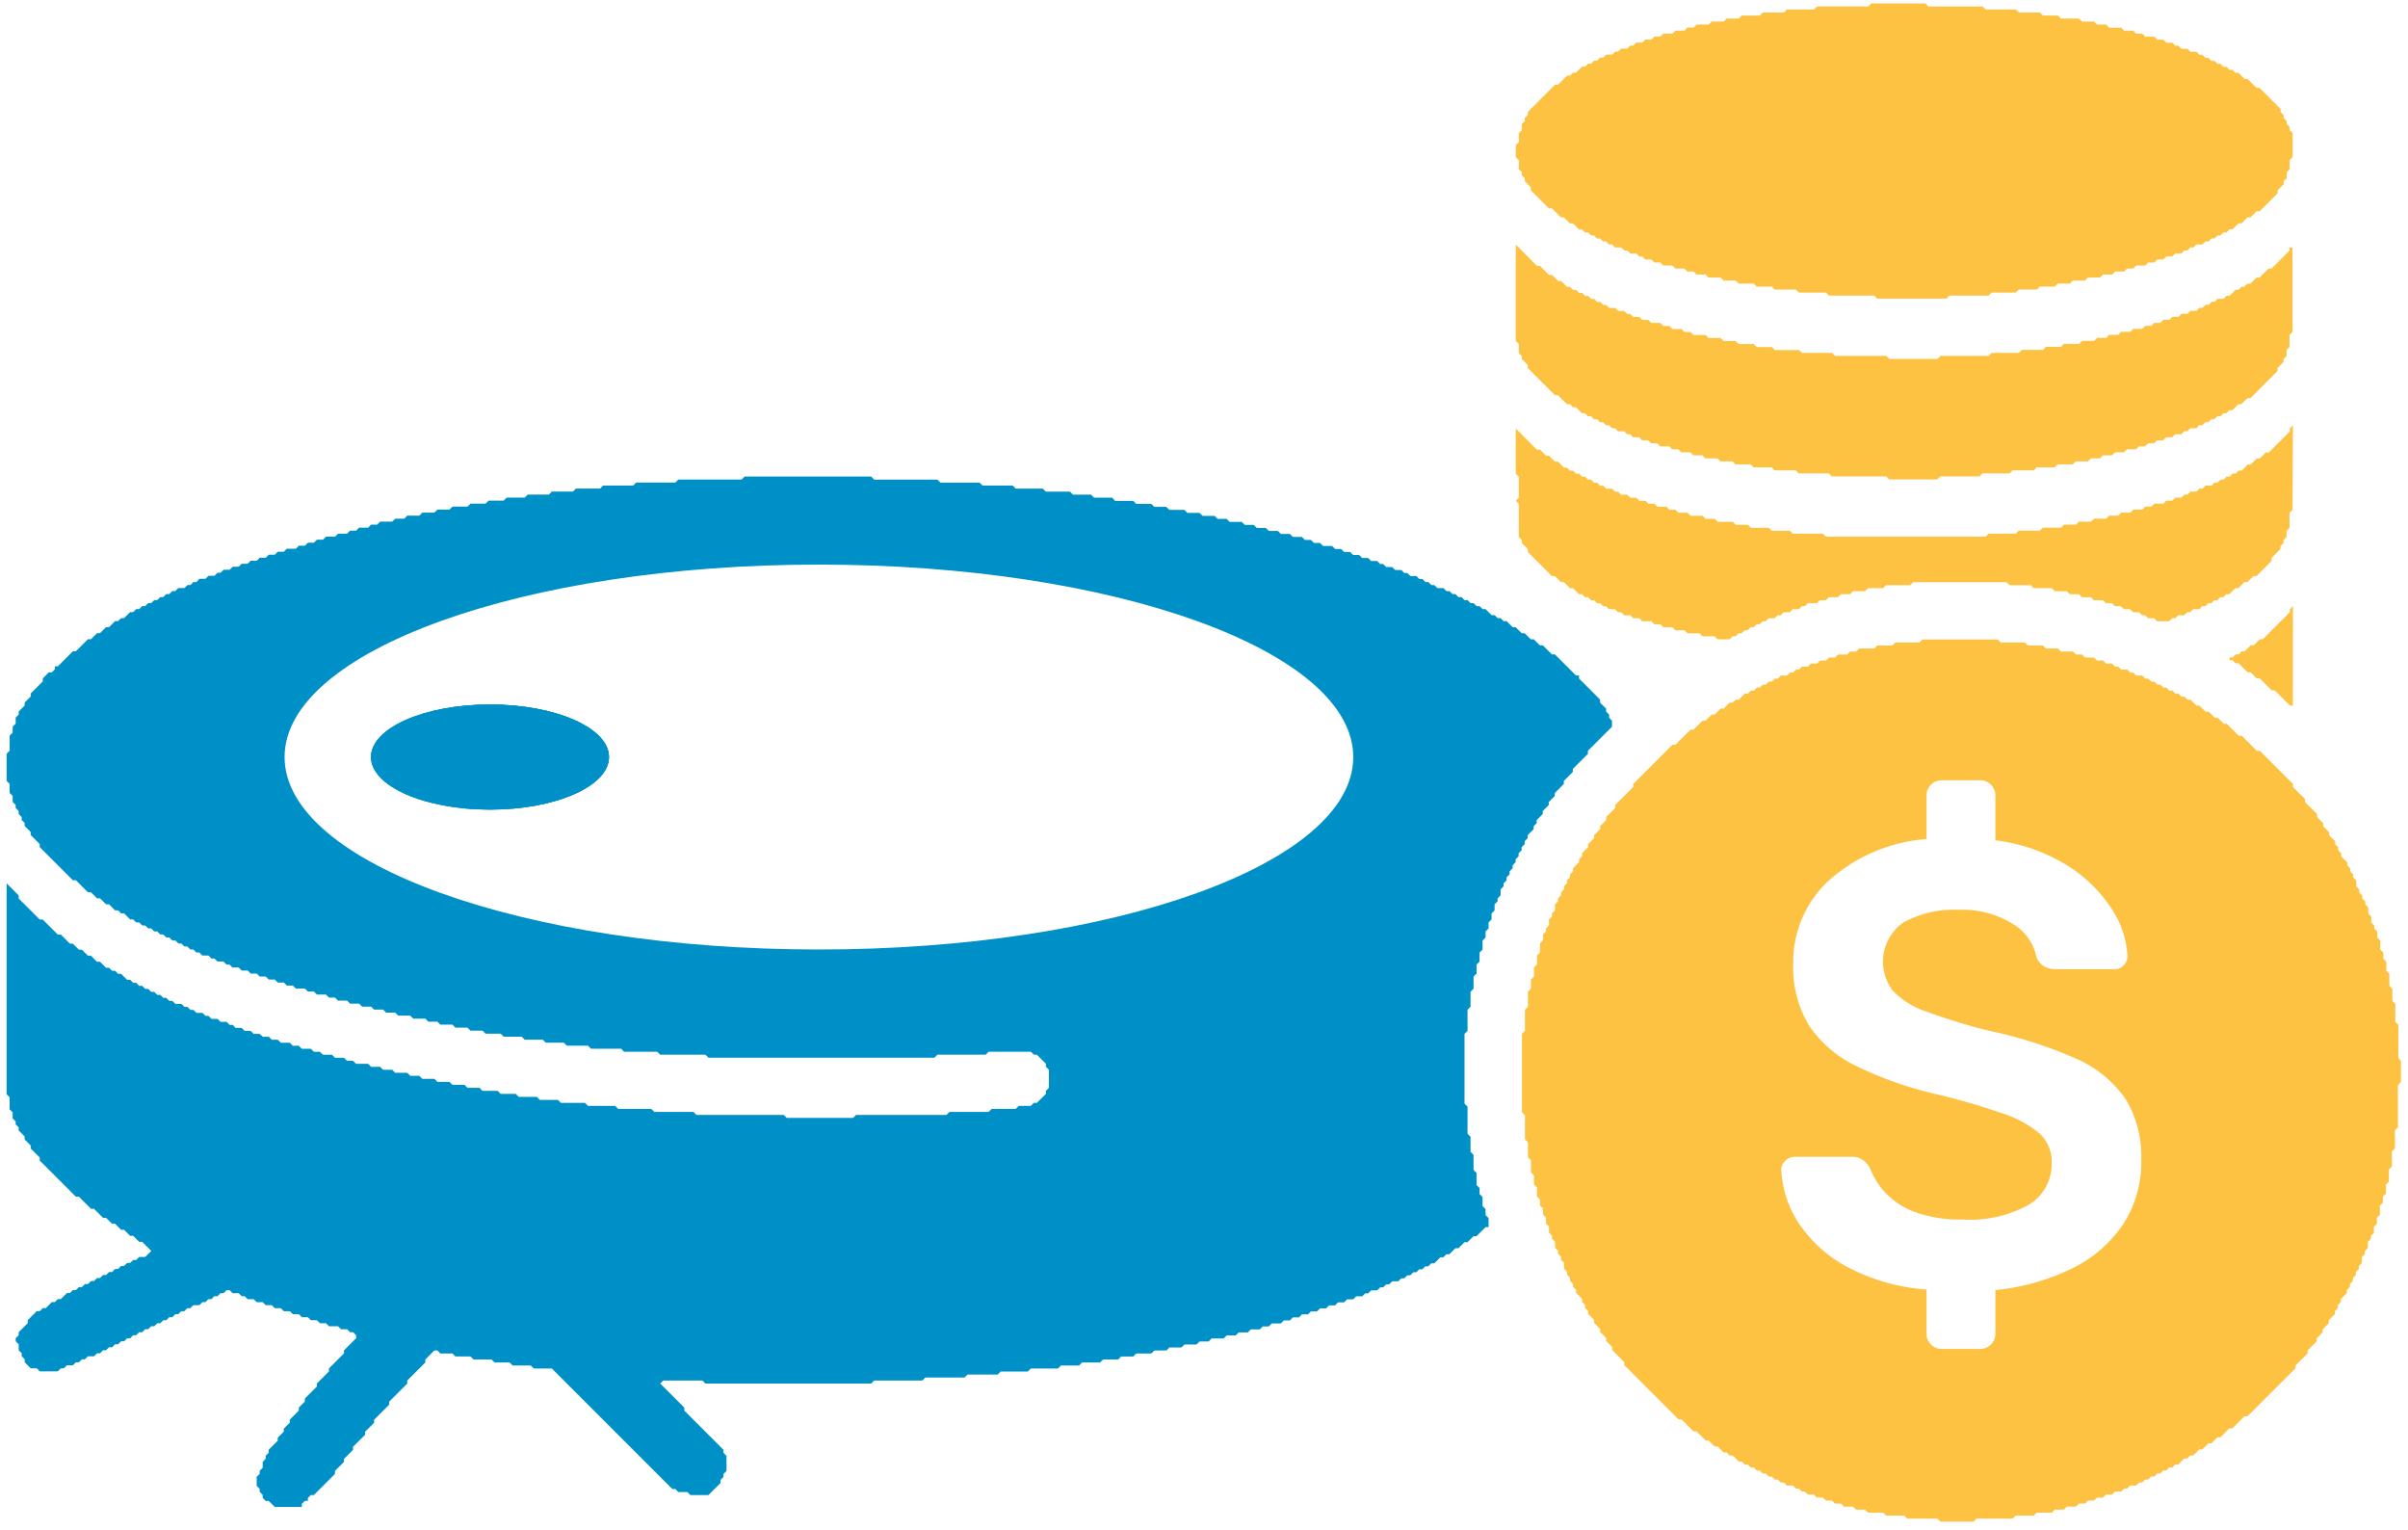
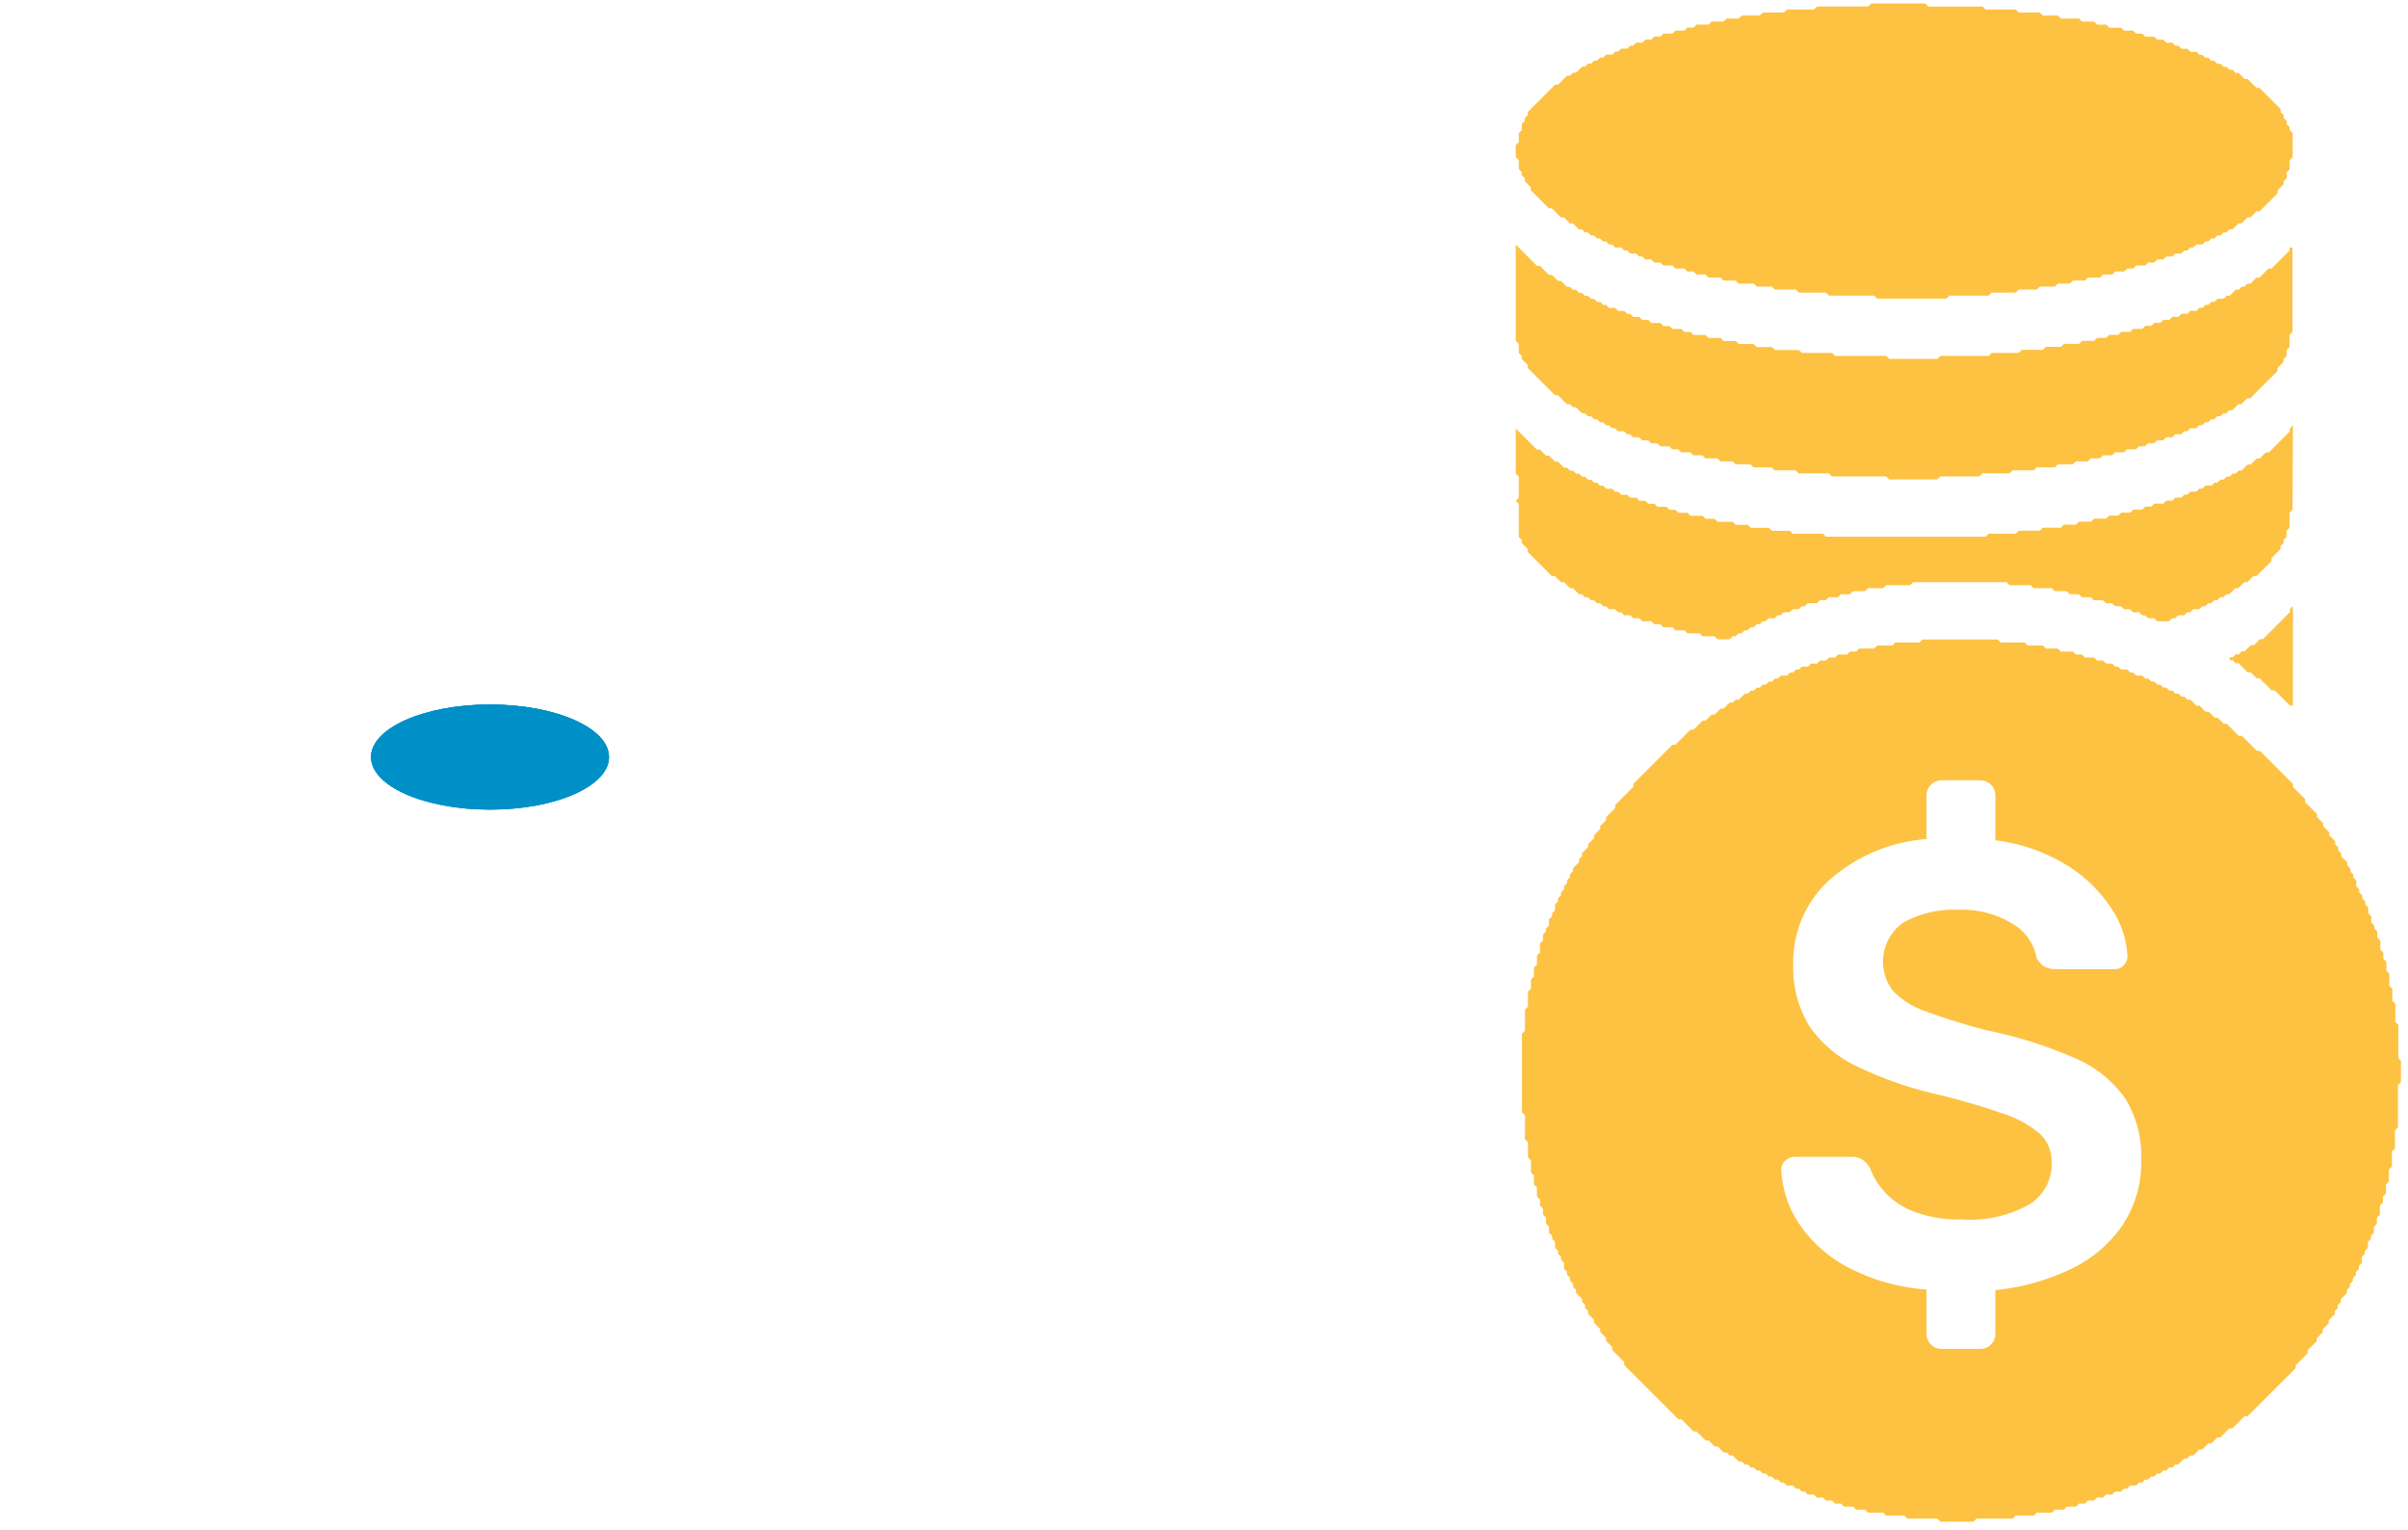
<svg xmlns="http://www.w3.org/2000/svg" width="137" height="87" viewBox="0 0 137 87">
  <defs>
    <clipPath id="clip-path">
      <rect id="長方形_211" data-name="長方形 211" width="137" height="87" transform="translate(-0.421 -0.255)" fill="none" />
    </clipPath>
  </defs>
  <g id="グループ_355" data-name="グループ 355" transform="translate(0.37 0.082)">
    <g id="グループ_354" data-name="グループ 354" transform="translate(0.051 0.173)" clip-path="url(#clip-path)">
      <path id="パス_77" data-name="パス 77" d="M552.871,234.821v-1.885l-.171-.171v-1.028l-.171-.171v-.686l-.171-.171v-.686l-.171-.171v-.514l-.171-.171v-.343l-.171-.171v-.514l-.171-.171v-.343l-.171-.171v-.171l-.171-.171v-.343l-.171-.171v-.343l-.171-.171v-.171l-.171-.171v-.171l-.171-.171v-.171l-.171-.171v-.343l-.171-.171v-.171l-.171-.171v-.171l-.171-.171v-.171l-.343-.343v-.171l-.171-.171v-.171l-.171-.171v-.171l-.343-.343v-.171l-.343-.343v-.171l-.343-.343v-.171l-.686-.686v-.171l-.685-.686v-.171l-1.885-1.885h-.171l-.857-.857h-.171l-.686-.686h-.171l-.343-.343h-.171l-.343-.343H541.9l-.343-.343h-.171l-.343-.343h-.171l-.171-.171h-.171l-.171-.171h-.171l-.171-.171h-.171l-.171-.171H539.5l-.171-.171h-.171l-.171-.171h-.171l-.171-.171h-.171l-.171-.171h-.343l-.171-.171h-.171l-.171-.171H537.1l-.171-.171h-.171l-.171-.171h-.343l-.171-.171h-.343l-.171-.171h-.514l-.171-.171h-.343l-.171-.171h-.685l-.171-.171h-.686l-.171-.171h-.857l-.171-.171h-1.371l-.171-.171h-4.284l-.171.171h-1.371l-.171.171h-.857l-.171.171h-.857l-.171.171h-.343l-.171.171h-.514l-.171.171h-.343l-.171.171h-.343l-.171.171h-.343l-.171.171h-.343l-.171.171H518.6l-.171.171h-.171l-.171.171h-.343l-.171.171H517.4l-.171.171h-.171l-.171.171h-.171l-.171.171h-.171l-.171.171h-.171l-.171.171h-.171l-.343.343h-.171L515,214.6h-.171l-.343.343h-.171l-.343.343H513.8l-.343.343h-.171l-.514.514H512.6l-.857.857h-.171l-2.228,2.228v.171l-1.028,1.028v.171l-.514.514v.171l-.343.343v.171l-.343.343v.171l-.343.343v.171l-.343.343v.171l-.171.171v.171l-.343.343v.171l-.171.171v.171l-.171.171v.171l-.171.171v.171l-.171.171v.171l-.171.171v.171l-.171.171v.343l-.171.171v.171l-.171.171v.343l-.171.171v.171l-.171.171v.343l-.171.171v.514l-.171.171v.514l-.171.171v.514l-.171.171v.514l-.171.171v.857l-.171.171v1.2l-.171.171v4.456l.171.171v1.371l.171.171v.857l.171.171v.686l.171.171v.514l.171.171v.514l.171.171v.343l.171.171v.343l.171.171v.343l.171.171v.343l.171.171v.171l.171.171v.343l.171.171v.171l.171.171v.171l.171.171v.343l.171.171v.171l.171.171v.171l.171.171v.171l.171.171v.171l.343.343v.171l.171.171v.171l.171.171v.171l.343.343v.171l.343.343v.171l.343.343v.171l.343.343v.171l.685.686v.171l3.085,3.085h.171l.686.686h.171l.514.514h.171l.343.343h.171l.343.343h.171l.171.171H515l.343.343h.171l.171.171h.171l.171.171h.171l.171.171h.171l.171.171h.171l.171.171h.171l.171.171h.171l.171.171h.171l.171.171h.343l.171.171h.171l.171.171h.171l.171.171h.343l.171.171h.343l.171.171h.343l.171.171h.343l.171.171h.514l.171.171h.514l.171.171h.857l.171.171h1.028l.171.171h1.714l.171.171h1.885l.171-.171h2.057l.171-.171h1.028l.171-.171h.857l.171-.171h.514l.171-.171h.514l.171-.171h.343l.171-.171h.343l.171-.171h.343l.171-.171h.343l.171-.171h.343l.171-.171h.171l.171-.171h.343l.171-.171h.171l.171-.171h.171l.171-.171h.171l.171-.171h.171l.171-.171h.171l.171-.171h.171l.171-.171h.171l.343-.343h.171l.171-.171h.171l.343-.343h.171l.343-.343h.171l.343-.343h.171l.514-.514h.171l.686-.686h.171l2.742-2.742V252.3l.685-.686v-.171l.514-.514v-.171l.343-.343v-.171l.343-.343v-.171l.343-.343v-.171l.171-.171v-.171l.171-.171v-.171l.343-.343v-.171l.171-.171v-.171l.171-.171v-.171l.171-.171v-.171l.171-.171v-.171l.171-.171v-.343l.171-.171v-.171l.171-.171v-.343l.171-.171v-.171l.171-.171v-.343l.171-.171V243.9l.171-.171v-.514l.171-.171V242.7l.171-.171v-.514l.171-.171v-.686l.171-.171v-.857l.171-.171v-1.028l.171-.171v-2.4l.171-.171v-1.2Zm-15.65,9.439a7.361,7.361,0,0,1-2.893,2.516,12.787,12.787,0,0,1-4.384,1.241V250.5a.86.86,0,0,1-.862.864H526.89a.86.86,0,0,1-.864-.864v-2.514a11.321,11.321,0,0,1-4.492-1.277,7.578,7.578,0,0,1-2.766-2.48,6.052,6.052,0,0,1-1.006-3.035.7.7,0,0,1,.233-.54.792.792,0,0,1,.557-.216h3.2a1.078,1.078,0,0,1,.684.2,1.427,1.427,0,0,1,.394.485,4.251,4.251,0,0,0,.845,1.347,4.372,4.372,0,0,0,1.671,1.1,7.331,7.331,0,0,0,2.7.43,6.871,6.871,0,0,0,3.844-.862,2.7,2.7,0,0,0,1.258-2.336,2.192,2.192,0,0,0-.665-1.671,6.17,6.17,0,0,0-2.1-1.15,38.64,38.64,0,0,0-3.774-1.1,21.411,21.411,0,0,1-4.492-1.565A6.813,6.813,0,0,1,519.361,233a6.372,6.372,0,0,1-.917-3.558,6.3,6.3,0,0,1,2.012-4.708,9.4,9.4,0,0,1,5.57-2.37v-2.48a.857.857,0,0,1,.864-.862h2.192a.857.857,0,0,1,.862.862v2.552a10.1,10.1,0,0,1,4.1,1.436,8.136,8.136,0,0,1,2.516,2.463,5.358,5.358,0,0,1,.9,2.677.785.785,0,0,1-.2.521.691.691,0,0,1-.557.233h-3.342a1.349,1.349,0,0,1-.612-.144,1.051,1.051,0,0,1-.466-.538,2.847,2.847,0,0,0-1.366-1.906,5.48,5.48,0,0,0-3.09-.79,5.95,5.95,0,0,0-3.109.718,2.713,2.713,0,0,0-.593,3.9,4.692,4.692,0,0,0,1.887,1.169,34.788,34.788,0,0,0,3.5,1.078,24.818,24.818,0,0,1,4.977,1.58,6.694,6.694,0,0,1,2.84,2.283,6.227,6.227,0,0,1,.915,3.5A6.455,6.455,0,0,1,537.221,244.261Z" transform="translate(-416.841 -174.896)" fill="#fdc242" />
      <path id="パス_78" data-name="パス 78" d="M741.6,200l-.171.171v.171l-1.542,1.542h-.171l-.343.343H739.2l-.343.343h-.171l-.171.171h-.171l-.171.171H738v.171h.171l.171.171h.171l.514.514h.171l.343.343h.171l.686.686h.171l.857.857h.171Z" transform="translate(-611.568 -165.781)" fill="#fdc242" />
      <path id="パス_79" data-name="パス 79" d="M134.509,235.639c0,1.652-3.03,2.989-6.769,2.989s-6.769-1.337-6.769-2.989,3.03-2.989,6.769-2.989,6.769,1.338,6.769,2.989" transform="translate(-100.282 -192.835)" fill="#0090c8" />
-       <path id="パス_80" data-name="パス 80" d="M91.173,170.71v-.171L91,170.367V170.2l-.343-.343v-.171l-1.2-1.2v-.171h-.171l-1.2-1.2h-.171L87.4,166.6h-.171l-.343-.343h-.171l-.343-.343H86.2l-.343-.343h-.171l-.343-.343h-.171L85,165.055h-.171l-.171-.171h-.171l-.343-.343h-.171l-.171-.171h-.171l-.171-.171h-.171l-.171-.171h-.171l-.171-.171H82.6l-.171-.171h-.171l-.171-.171h-.171l-.171-.171H81.4l-.171-.171h-.171L80.89,163h-.171l-.171-.171h-.171l-.171-.171h-.343l-.171-.171h-.171l-.171-.171H79l-.171-.171h-.343l-.171-.171h-.171l-.171-.171h-.343l-.171-.171H77.12l-.171-.171h-.343l-.171-.171h-.343l-.171-.171h-.343l-.171-.171h-.514l-.171-.171h-.343l-.171-.171h-.343l-.171-.171h-.514l-.171-.171h-.514l-.171-.171h-.514l-.171-.171h-.514l-.171-.171h-.514l-.171-.171h-.686l-.171-.171h-.514l-.171-.171h-.686l-.171-.171H67.18l-.171-.171h-.857l-.171-.171h-.686l-.171-.171h-.857l-.171-.171H63.067L62.9,158.2H61.867l-.171-.171H60.668l-.171-.171H59.125l-.171-.171H57.411l-.171-.171H55.526l-.171-.171H53.127l-.171-.171h-3.6L49.185,157h-7.2l-.171.171h-3.6l-.171.171H35.818l-.171.171H33.933l-.171.171H32.39l-.171.171h-1.2l-.171.171h-1.2l-.171.171H28.449l-.171.171H27.42l-.171.171h-.857l-.171.171h-.857l-.171.171h-.686l-.171.171H23.65l-.171.171h-.686l-.171.171h-.514l-.171.171h-.686l-.171.171h-.343l-.171.171h-.514l-.171.171h-.343l-.171.171h-.514l-.171.171h-.514l-.171.171h-.343l-.171.171h-.343l-.171.171h-.343l-.171.171h-.514l-.171.171h-.343l-.171.171H14.91l-.171.171H14.4l-.171.171h-.343l-.171.171h-.343l-.171.171h-.343l-.171.171h-.343l-.171.171H12l-.171.171h-.343l-.171.171h-.343L10.8,163h-.171l-.171.171h-.171l-.171.171H9.769l-.171.171H9.426l-.171.171H9.083l-.171.171H8.74l-.171.171H8.4l-.171.171H8.055l-.171.171H7.712l-.171.171H7.369l-.171.171H7.026l-.343.343H6.512l-.171.171H6.17l-.343.343H5.655l-.343.343H5.141l-.343.343H4.627l-.686.686H3.77l-.857.857H2.742v.171l-.171.171H2.4l-.343.343v.171l-.686.686v.171l-.343.343v.171l-.343.343v.171l-.171.171v.343l-.171.171v.343l-.171.171v.857L0,172.767v1.542l.171.171v.514l.171.171v.343l.171.171v.171l.171.171v.171l.171.171v.171l.171.171v.171l.343.343v.171l.514.514v.171l1.885,1.885h.171l.686.686H4.8l.343.343h.171l.343.343h.171l.343.343h.171l.171.171h.171l.343.343H7.2l.171.171h.171l.171.171h.171l.171.171h.171l.171.171h.171l.171.171h.171l.171.171h.171l.171.171H9.6l.171.171H9.94l.171.171h.171l.171.171h.171l.171.171h.171l.171.171h.343l.171.171h.171l.171.171h.343l.171.171h.171l.171.171H13.2l.171.171h.343l.171.171h.343l.171.171h.343l.171.171h.343l.171.171h.343l.171.171h.343l.171.171h.514l.171.171h.343l.171.171h.514l.171.171h.343l.171.171h.514l.171.171h.514l.171.171h.514l.171.171h.514l.171.171h.514l.171.171h.686l.171.171h.686l.171.171h.514l.171.171h.686l.171.171h.686l.171.171h.686l.171.171h.857l.171.171h1.028l.171.171h1.028l.171.171H31.7l.171.171h1.2l.171.171h1.714l.171.171h1.885l.171.171H39.76l.171.171H52.784l.171-.171H55.7l.171-.171h2.4l.171.171h.171l.514.514v.171l.171.171v1.028l-.171.171v.171l-.514.514H58.44l-.171.171h-.686l-.171.171H56.04l-.171.171H53.641l-.171.171H48.328l-.171.171h-3.77l-.171-.171h-4.97l-.171-.171H36.846l-.171-.171H34.79l-.171-.171H33.076l-.171-.171H31.533l-.171-.171H30.334l-.171-.171H29.134l-.171-.171h-.857l-.171-.171h-.857l-.171-.171h-.686l-.171-.171h-.686l-.171-.171h-.686l-.171-.171H23.65l-.171-.171h-.514l-.171-.171h-.686l-.171-.171h-.514l-.171-.171h-.514l-.171-.171H19.88l-.171-.171h-.343l-.171-.171H18.68l-.171-.171h-.514l-.171-.171H17.48l-.171-.171h-.514l-.171-.171h-.343l-.171-.171H15.6l-.171-.171h-.343l-.171-.171h-.343L14.4,188.7h-.343l-.171-.171h-.343l-.171-.171h-.343l-.171-.171h-.171l-.171-.171h-.343L12,187.848h-.343l-.171-.171h-.171l-.171-.171H10.8l-.171-.171h-.171l-.171-.171h-.171l-.171-.171H9.6l-.171-.171H9.254l-.171-.171H8.912l-.171-.171H8.569l-.171-.171H8.226l-.171-.171H7.883l-.171-.171H7.541l-.171-.171H7.2l-.171-.171H6.855l-.343-.343H6.341l-.171-.171H6l-.171-.171H5.655l-.343-.343H5.141l-.343-.343H4.627l-.343-.343H4.113l-.343-.343H3.6l-.514-.514H2.913l-.857-.857H1.885l-1.2-1.2v-.171L0,180.136v12l.171.171v.686l.171.171v.343l.171.171v.171l.171.171v.171l.343.343v.171l.343.343v.171l.514.514v.171l2.057,2.057h.171l.686.686H4.97l.514.514h.171L6,199.5H6.17l.343.343h.171l.343.343H7.2l.343.343h.171l.514.514-.343.343H7.541l-.171.171H7.2l-.171.171H6.855l-.171.171H6.512l-.171.171H6.17L6,202.244H5.827l-.171.171H5.484l-.171.171H5.141l-.171.171H4.8l-.171.171H4.456l-.171.171H4.113l-.171.171H3.77l-.171.171H3.428l-.343.343H2.913l-.171.171H2.571l-.343.343H2.057l-.171.171H1.714l-.514.514v.171l-.514.514v.171l-.171.171v.171l.171.171v.343l.171.171v.171l.171.171v.171l.343.343h.343l.171.171H2.913l.171-.171h.171l.171-.171H3.77l.171-.171h.171l.171-.171h.171l.171-.171H4.97l.171-.171h.171l.171-.171h.171l.171-.171H6l.171-.171h.171l.171-.171h.171l.171-.171h.171l.171-.171h.171l.171-.171h.171l.171-.171h.171l.171-.171H8.4l.171-.171H8.74l.171-.171h.171l.171-.171h.171l.171-.171h.171l.171-.171h.171l.171-.171h.171l.171-.171h.343l.171-.171h.171l.171-.171h.171l.171-.171H12l.171-.171h.171l.171-.171h.171l.171.171H13.2l.171.171h.171l.171.171h.343l.171.171h.343l.171.171h.343l.171.171H15.6l.171.171h.343l.171.171h.343l.171.171h.343l.171.171h.343l.171.171h.343l.171.171h.514l.171.171h.343l.171.171h.171l.171.171v.171l-.686.686v.171l-.857.857v.171l-.686.686v.171l-.686.686v.171l-.343.343v.171l-.514.514v.171l-.343.343v.171l-.343.343v.171l-.514.514v.171l-.171.171v.171l-.171.171v.343l-.171.171v.171l-.171.171v.514l.171.171v.171l.171.171v.171l.171.171h.171l.343.343h1.542v-.171l.171-.171h.171V215.1l.171-.171h.171l1.2-1.2v-.171l.514-.514v-.171l.514-.514v-.171l.686-.686v-.171l.514-.514v-.171l.857-.857v-.171l1.028-1.028v-.171l1.028-1.028v-.171l.514-.514h.171l.171.171h.686l.171.171h.857l.171.171h1.028l.171.171h.857l.171.171H29.82l.171.171h1.028l6.855,6.855h.171l.171.171h.514l.171.171h1.028l.686-.686v-.171l.171-.171v-.171l.171-.171V212.7l-.171-.171v-.171l-2.228-2.228v-.171l-1.371-1.371.171-.171h2.228l.171.171h9.426l.171-.171H52.1l.171-.171H54.5l.171-.171h1.714l.171-.171H58.1l.171-.171h1.542l.171-.171H61.01l.171-.171H62.21l.171-.171h.857l.171-.171H64.1l.171-.171h.857l.171-.171h.686l.171-.171h.686l.171-.171h.686l.171-.171h.514l.171-.171h.686l.171-.171h.514l.171-.171h.514l.171-.171h.514l.171-.171h.343l.171-.171h.514l.171-.171h.343l.171-.171h.343l.171-.171h.343l.171-.171h.343l.171-.171h.343l.171-.171h.343l.171-.171h.343l.171-.171h.343l.171-.171h.343l.171-.171h.171l.171-.171h.343l.171-.171h.171l.171-.171h.171l.171-.171h.343l.171-.171h.171l.171-.171h.171l.171-.171H80.2l.171-.171h.171l.171-.171h.171l.171-.171h.171l.343-.343h.171l.171-.171h.171l.343-.343H82.6l.343-.343h.171l.343-.343h.171l.514-.514h.171v-.514l-.171-.171v-.343l-.171-.171v-.514l-.171-.171v-.343l-.171-.171v-.686l-.171-.171v-.857l-.171-.171v-.857l-.171-.171v-1.542l-.171-.171V188.7l.171-.171v-1.2l.171-.171v-.857l.171-.171v-.686l.171-.171v-.514l.171-.171v-.514l.171-.171v-.514l.171-.171v-.343l.171-.171v-.343l.171-.171v-.343l.171-.171v-.343l.171-.171v-.171l.171-.171v-.343l.171-.171v-.171l.171-.171v-.171l.171-.171v-.171l.171-.171v-.171l.171-.171v-.171l.171-.171v-.171l.171-.171v-.171l.171-.171v-.171l.171-.171v-.171l.343-.343v-.171l.171-.171v-.171l.343-.343v-.171l.343-.343v-.171l.343-.343v-.171l.514-.514v-.171l.514-.514v-.171l.857-.857V172.6l1.371-1.371v-.343ZM46.214,183.9c-16.792,0-30.4-4.9-30.4-10.946s13.612-10.946,30.4-10.946,30.4,4.9,30.4,10.946S63.005,183.9,46.214,183.9" transform="translate(-0.044 -130.15)" fill="#0090c8" />
      <path id="パス_81" data-name="パス 81" d="M545.215,140l-.171.171v.171l-1.2,1.2h-.171l-.343.343h-.171l-.343.343h-.171l-.343.343h-.171l-.171.171h-.171l-.171.171h-.171l-.171.171H541.1l-.171.171h-.171l-.171.171h-.343l-.171.171H539.9l-.171.171h-.343l-.171.171h-.171l-.171.171h-.343l-.171.171h-.343l-.171.171h-.514l-.171.171h-.343l-.171.171h-.514l-.171.171h-.514l-.171.171h-.514l-.171.171H533.9l-.171.171h-.686l-.171.171h-.686l-.171.171h-1.028l-.171.171h-1.2l-.171.171h-1.542l-.171.171h-9.083l-.171-.171h-1.714L516.6,146h-1.028l-.171-.171h-1.028l-.171-.171h-.685l-.171-.171h-.857l-.171-.171H511.8l-.171-.171h-.686l-.171-.171h-.514l-.171-.171h-.343l-.171-.171h-.514l-.171-.171h-.343l-.171-.171h-.343l-.171-.171h-.343l-.171-.171H507l-.171-.171h-.171l-.171-.171h-.343l-.171-.171H505.8l-.171-.171h-.171l-.171-.171h-.171l-.171-.171h-.171l-.171-.171h-.171l-.171-.171h-.171l-.171-.171h-.171l-.343-.343h-.171l-.343-.343h-.171l-.343-.343H502.2l-1.2-1.2v2.571l.171.171v1.2l-.171.171.171.171v1.885l.171.171v.171l.343.343v.171l1.371,1.371h.171l.343.343h.171l.343.343h.171l.343.343h.171l.171.171h.171l.171.171h.171l.171.171h.171l.171.171h.171l.171.171h.343l.171.171H507l.171.171h.343l.171.171h.343l.171.171h.514l.171.171h.343l.171.171h.514l.171.171h.514l.171.171h.686l.171.171h.685l.171.171h.685l.171-.171h.171l.171-.171h.171l.171-.171h.171l.171-.171h.171l.171-.171h.171l.171-.171h.171l.171-.171h.343l.171-.171h.171l.171-.171h.343l.171-.171h.343l.171-.171h.171l.171-.171h.514l.171-.171h.343l.171-.171h.514l.171-.171h.514l.171-.171h.685l.171-.171h.857l.171-.171h1.371l.171-.171h5.313l.171.171h1.2l.171.171h1.028l.171.171h.686l.171.171h.514l.171.171h.514l.171.171h.514l.171.171h.343l.171.171h.343l.171.171h.343l.171.171h.343l.171.171h.171l.171.171h.343l.171.171h.685l.171-.171h.171l.171-.171h.343l.171-.171h.171l.171-.171h.343l.171-.171h.171l.171-.171h.171l.171-.171h.171l.171-.171h.171l.171-.171h.171l.343-.343h.171l.343-.343h.171l.343-.343h.171l.857-.857v-.171l.514-.514v-.171l.172-.171v-.171l.171-.171V146l.171-.171v-.857l.171-.171Z" transform="translate(-415.184 -116.063)" fill="#fdc242" />
      <path id="パス_82" data-name="パス 82" d="M501,80v5.484l.171.171v.514l.171.171v.171l.343.343v.171l1.542,1.542h.171l.514.514h.171l.171.171h.171l.343.343h.171l.171.171h.171l.171.171h.171l.171.171h.171l.171.171h.171l.171.171h.171l.171.171h.343l.171.171h.171l.171.171h.343l.171.171h.343l.171.171h.343l.171.171h.514l.171.171h.343l.171.171h.514l.171.171h.514l.171.171h.686l.171.171h.685l.171.171h.857l.171.171h1.028l.171.171h1.2l.171.171h1.714l.171.171h3.085l.172.171h2.742l.171-.171h2.228l.171-.171h1.542l.171-.171h1.2l.171-.171h1.028l.171-.171h.857l.171-.171h.685l.171-.171h.514l.171-.171h.514l.171-.171h.514l.171-.171h.514l.171-.171h.343l.171-.171h.343l.171-.171h.343l.171-.171h.343l.171-.171h.343l.171-.171h.171l.171-.171h.343l.171-.171h.171l.171-.171h.171l.171-.171h.171l.171-.171h.171l.171-.171h.171l.171-.171h.171l.343-.343h.171l.343-.343h.171l1.542-1.542v-.171l.343-.343v-.171l.171-.171V86l.171-.171v-.686l.171-.171v-4.8h-.171v.171l-1.028,1.028h-.171l-.514.514h-.171l-.343.343h-.171l-.171.171H542.3l-.171.171h-.171l-.343.343h-.171l-.171.171h-.343l-.171.171h-.171l-.171.171h-.171l-.171.171H539.9l-.171.171h-.343l-.171.171h-.343l-.171.171h-.343l-.171.171h-.343l-.171.171h-.343l-.171.171h-.343l-.171.171h-.514l-.171.171h-.514l-.171.171h-.514l-.171.171h-.514l-.171.171h-.686l-.171.171h-.857l-.171.171h-.857l-.171.171h-1.2l-.171.171h-1.542l-.171.171h-2.742l-.171.171h-2.742l-.172-.171h-2.913l-.171-.171h-1.714L517.109,86h-1.371l-.171-.171h-.857l-.171-.171h-.857l-.171-.171h-.685l-.171-.171h-.686l-.171-.171h-.686l-.171-.171H510.6l-.171-.171h-.514l-.171-.171H509.4l-.171-.171h-.514l-.171-.171H508.2l-.171-.171h-.343l-.171-.171h-.171l-.171-.171h-.343l-.171-.171h-.343l-.171-.171h-.171l-.171-.171h-.171l-.171-.171h-.171l-.171-.171h-.171l-.171-.171H504.6l-.171-.171h-.171l-.171-.171h-.171l-.343-.343H503.4l-.343-.343h-.171l-.514-.514H502.2Z" transform="translate(-415.184 -66.346)" fill="#fdc242" />
      <path id="パス_83" data-name="パス 83" d="M521.223,0l-.171.171h-2.913l-.171.171h-1.542l-.171.171h-1.2l-.171.171h-1.028l-.171.171H513l-.171.171h-.686l-.171.171h-.685l-.171.171h-.343l-.171.171h-.514l-.171.171H509.4l-.171.171h-.343l-.171.171h-.343l-.171.171h-.343l-.171.171h-.171l-.171.171H507l-.171.171h-.171l-.171.171h-.343l-.171.171H505.8l-.171.171h-.171l-.171.171h-.171l-.171.171h-.171l-.343.343h-.171l-.171.171h-.171l-.514.514h-.171L501.686,6.17v.171l-.171.171v.171l-.171.171V7.2l-.171.171v.514L501,8.055V8.74l.171.171v.514l.171.171v.171l.171.171v.171l.343.343v.171l1.028,1.028h.171l.514.514h.171l.343.343h.171l.343.343h.171l.171.171h.171l.171.171h.171l.171.171h.171l.171.171h.171l.171.171h.171l.171.171H507l.171.171h.171l.171.171h.343l.171.171h.171l.171.171h.343l.171.171h.343l.171.171h.514l.171.171h.514l.171.171h.343l.171.171h.514l.171.171h.686l.171.171h.685l.171.171h.857l.171.171h.857l.171.171h1.2l.171.171h1.542l.171.171h2.571l.171.171h3.942l.171-.171h2.228l.171-.171h1.371l.171-.171h1.028l.171-.171h.857l.171-.171h.686l.171-.171h.686l.171-.171h.685l.171-.171h.514l.171-.171h.514l.171-.171h.343l.171-.171h.514l.171-.171h.343l.171-.171h.343l.171-.171h.343l.171-.171h.343l.171-.171h.171l.171-.171h.171l.171-.171h.343l.171-.171h.171l.171-.171h.171l.171-.171h.171l.171-.171h.171l.171-.171h.171l.343-.343h.171l.343-.343h.171l.343-.343h.171l1.028-1.028v-.171l.343-.343v-.171l.171-.171V9.6l.171-.171V8.912l.171-.171V7.369l-.171-.171V7.026l-.171-.171V6.684l-.171-.171V6.341l-.172-.171V6l-1.2-1.2h-.171l-.514-.514h-.171l-.343-.343h-.171l-.171-.171h-.171l-.171-.171h-.171l-.171-.171h-.171l-.171-.171h-.171l-.171-.171h-.171l-.171-.171H539.9l-.171-.171h-.343l-.171-.171h-.343L538.7,2.4h-.171l-.171-.171h-.343l-.171-.171H537.5l-.171-.171h-.514l-.171-.171H536.3l-.171-.171h-.514l-.171-.171h-.685L534.59,1.2h-.514l-.171-.171h-.686l-.171-.171h-1.028l-.171-.171h-.857L530.82.514h-1.2l-.171-.171h-1.714l-.171-.171h-3.085L524.307,0Z" transform="translate(-415.184 -0.056)" fill="#fdc242" />
      <path id="パス_84" data-name="パス 84" d="M134.509,235.639c0,1.652-3.03,2.989-6.769,2.989s-6.769-1.337-6.769-2.989,3.03-2.989,6.769-2.989,6.769,1.338,6.769,2.989" transform="translate(-100.282 -192.835)" fill="#0090c8" />
      <path id="パス_85" data-name="パス 85" d="M134.509,235.639c0,1.652-3.03,2.989-6.769,2.989s-6.769-1.337-6.769-2.989,3.03-2.989,6.769-2.989,6.769,1.338,6.769,2.989" transform="translate(-100.282 -192.835)" fill="#0090c8" />
    </g>
  </g>
</svg>